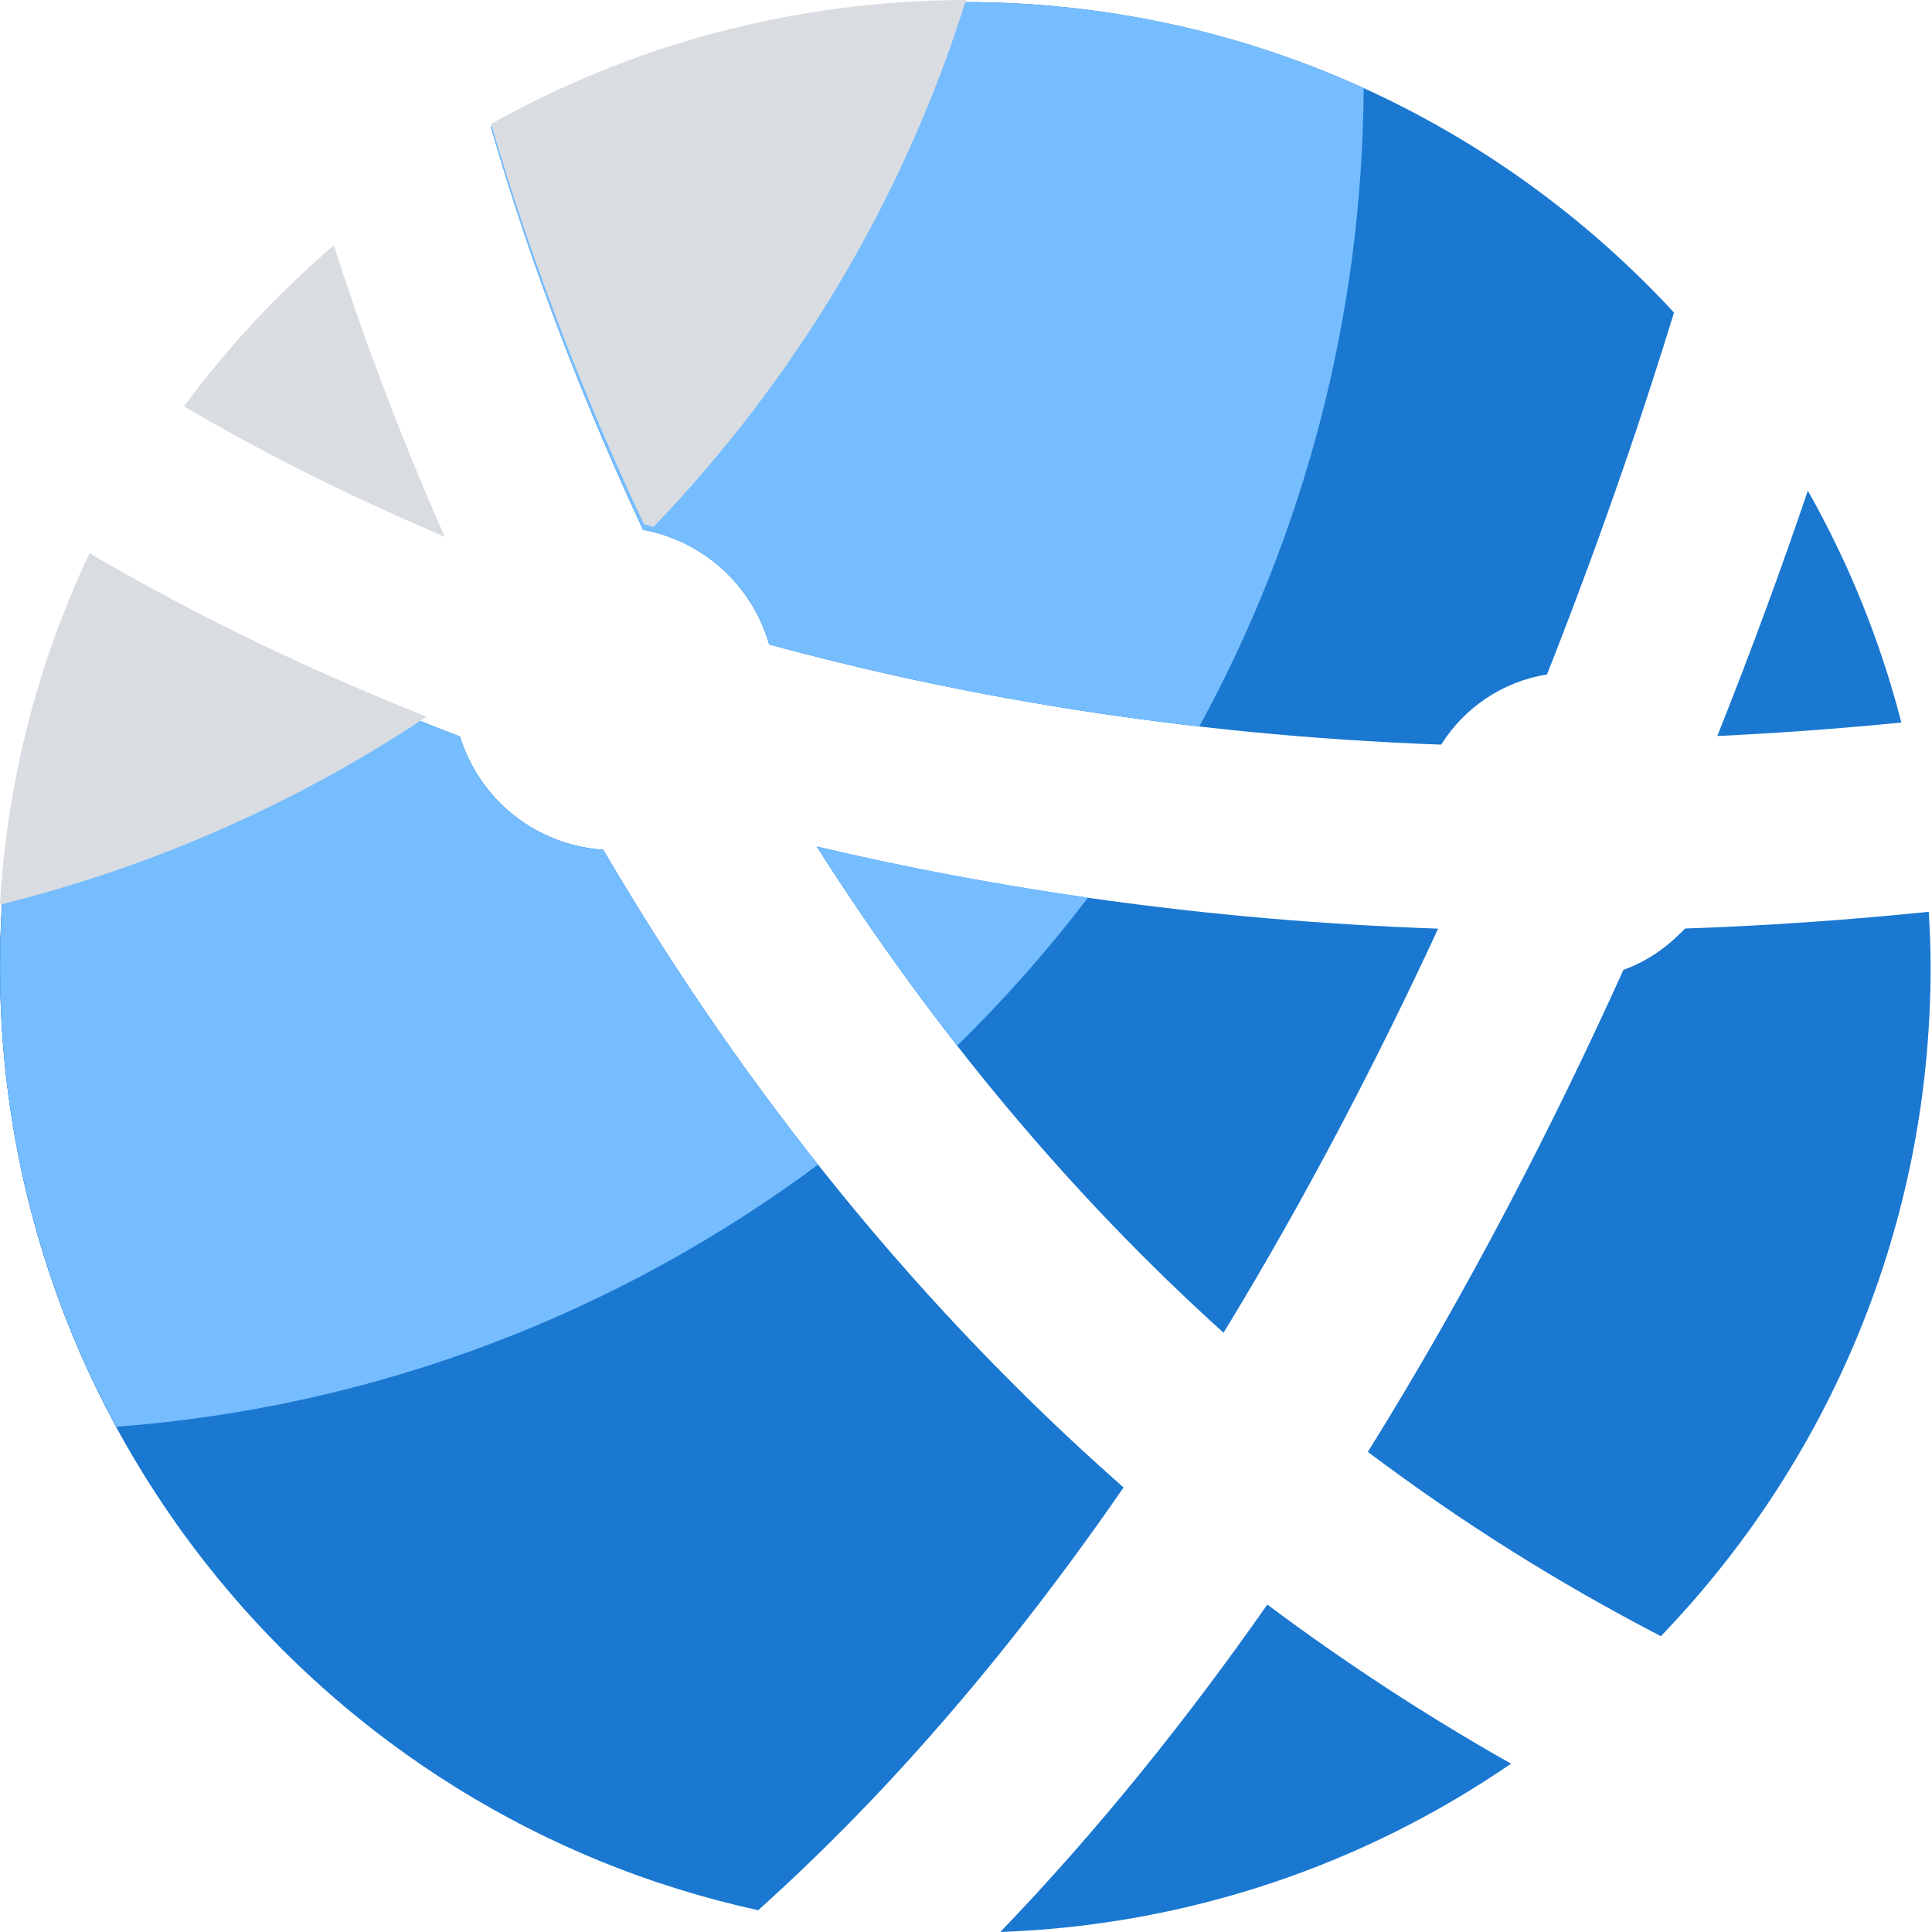
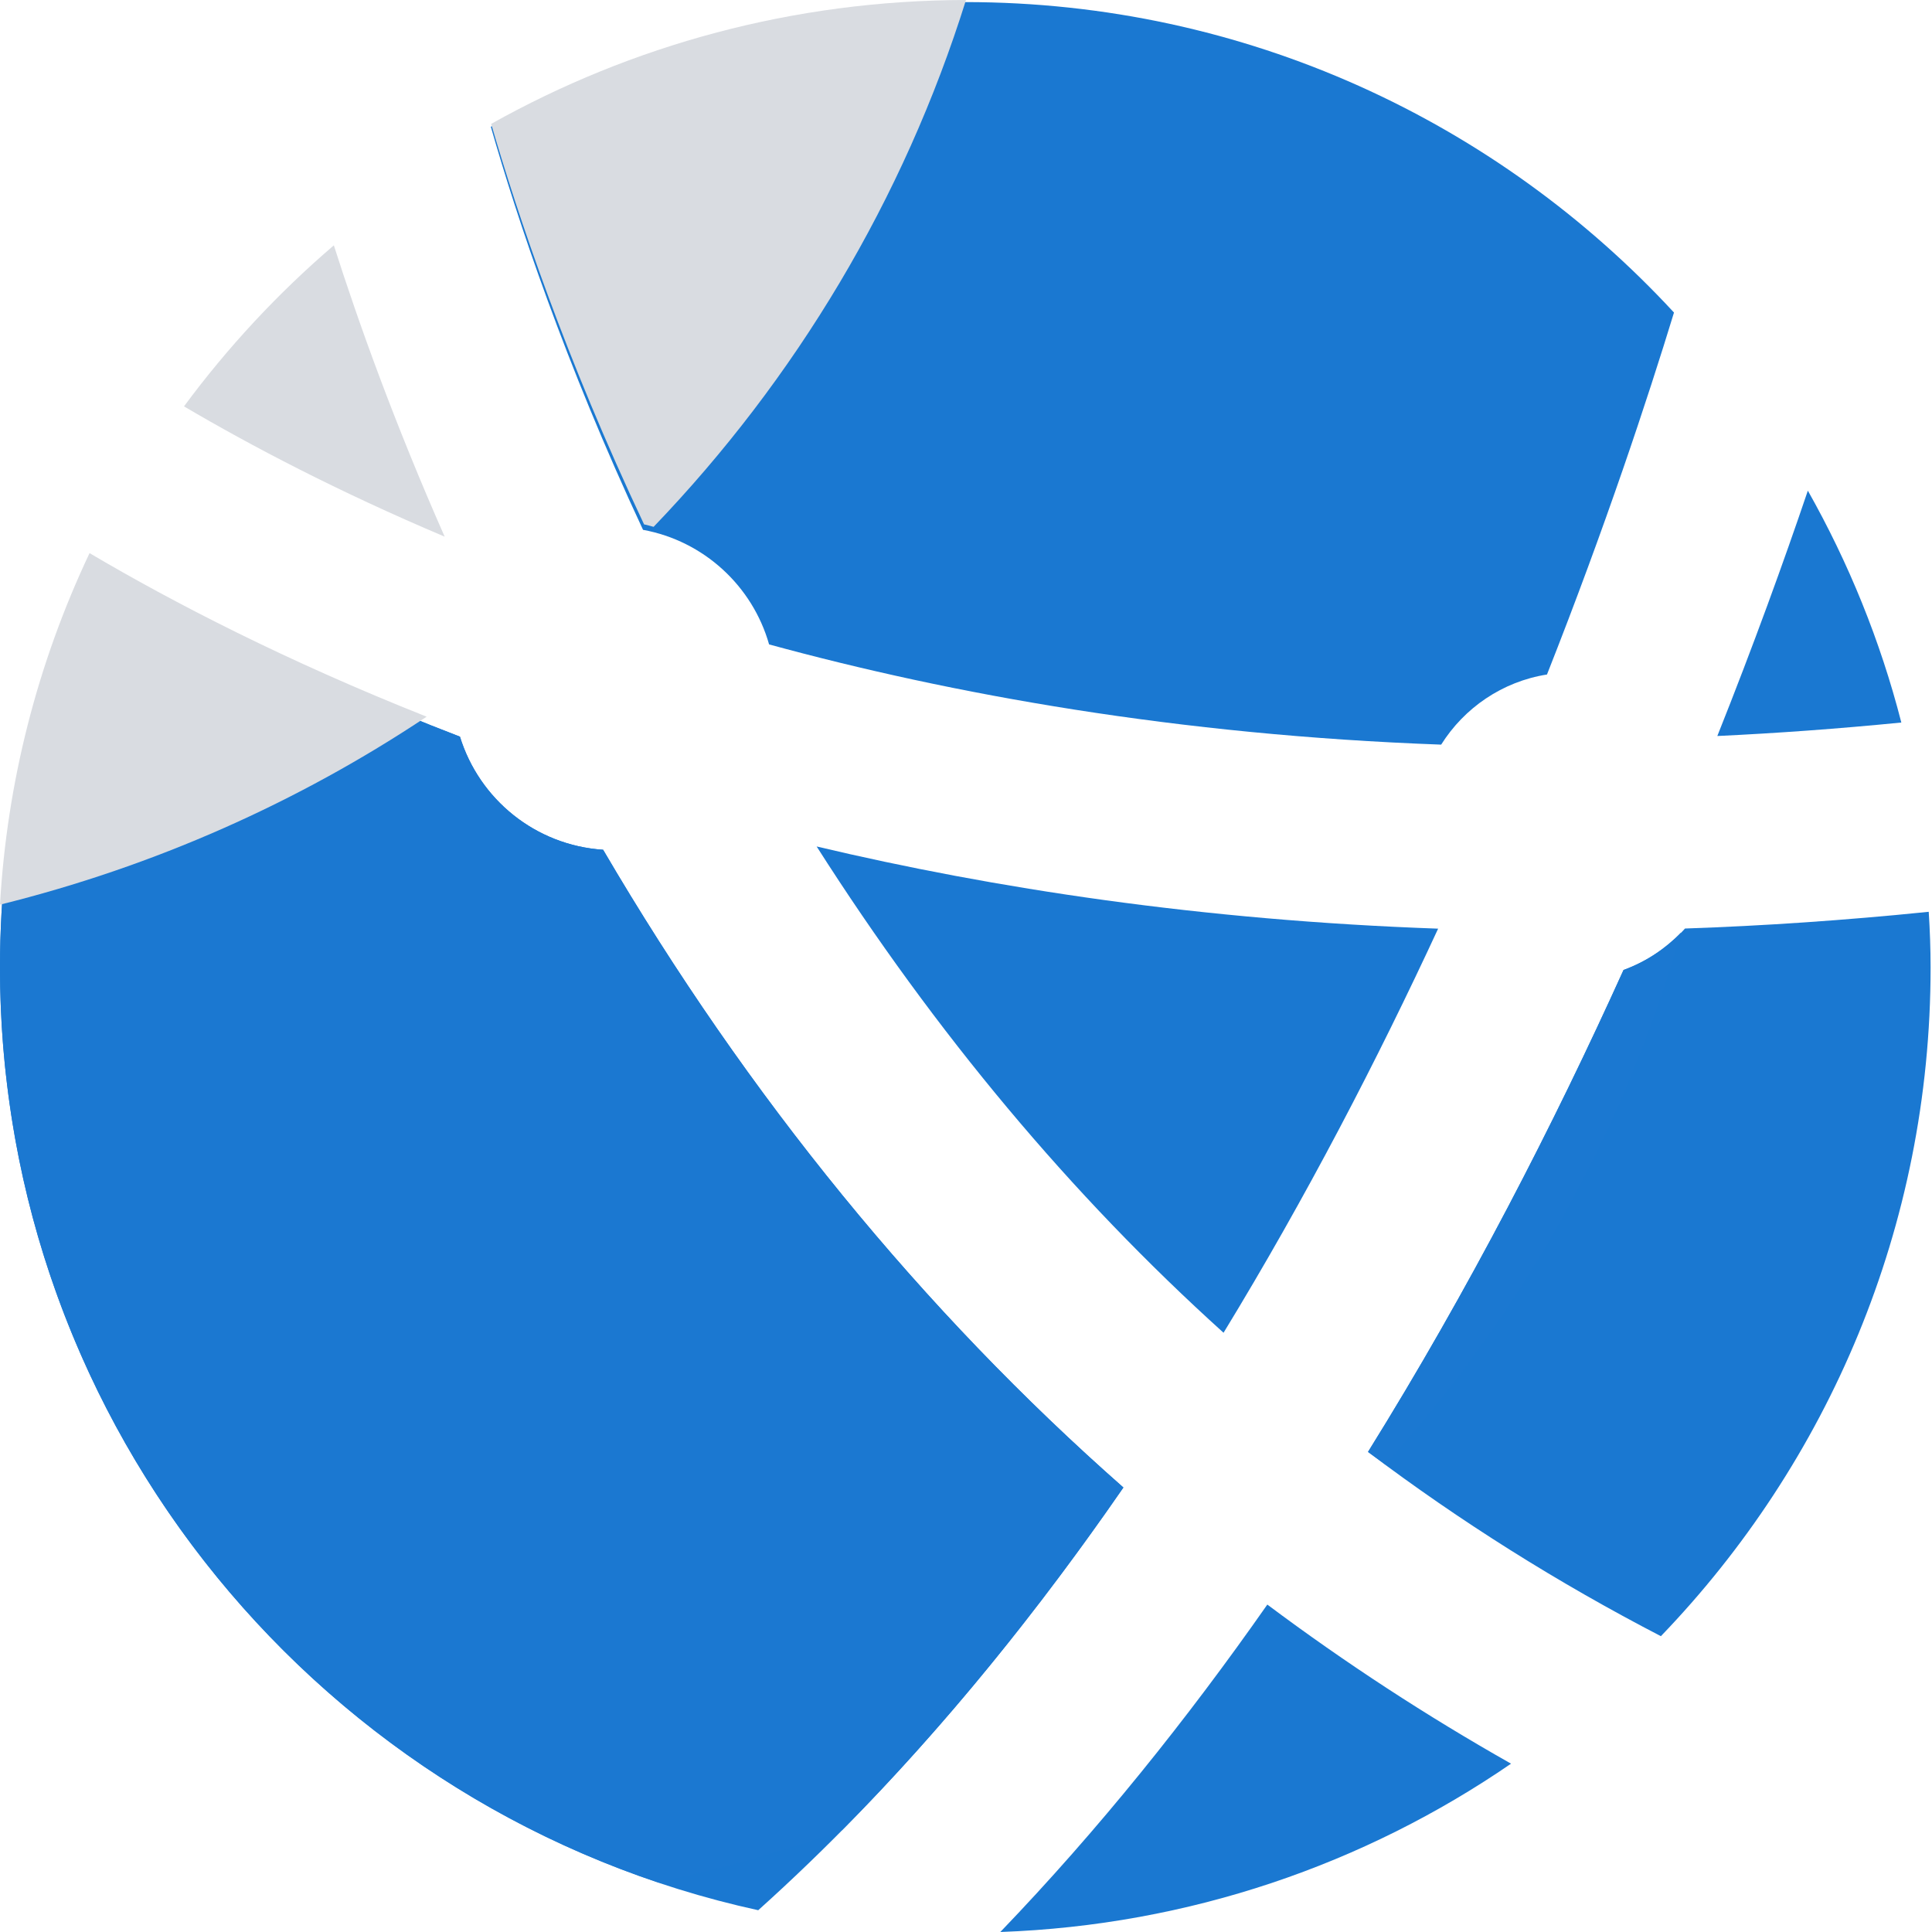
<svg xmlns="http://www.w3.org/2000/svg" width="88px" height="88px" viewBox="0 0 88 88" version="1.1">
  <title>p10-全域可感知</title>
  <g id="Page-1" stroke="none" stroke-width="1" fill="none" fill-rule="evenodd">
    <g id="p10-全域可感知">
      <path d="M78.222,33.524 C80.944,33.396 83.741,33.193 86.603,32.91 C85.646,29.177 84.201,25.635 82.345,22.349 C81.241,25.608 79.872,29.385 78.222,33.524 Z" id="Fill-1" fill="#1A78D1" />
      <path d="M20.254,24.444 C17.985,19.305 16.349,14.757 15.206,11.175 C12.66,13.355 10.369,15.818 8.381,18.51 C11.425,20.302 15.385,22.386 20.254,24.444 Z" id="Fill-2" fill="#D9DCE1" />
      <g id="Group-8">
        <path d="M29.289,24.133 C32.051,24.639 34.274,26.686 35.031,29.352 C43.366,31.629 53.63,33.479 65.643,33.917 C66.694,32.243 68.432,31.043 70.463,30.723 C73.14,23.946 75.049,18.161 76.248,14.236 C68.219,5.55 56.733,0.095 43.968,0.095 C36.109,0.095 28.74,2.164 22.357,5.774 C23.552,9.944 25.732,16.524 29.289,24.133 Z M37.197,38.556 C42.609,47.05 48.794,54.445 55.731,60.705 C59.501,54.526 62.748,48.25 65.505,42.299 C54.734,41.92 45.253,40.465 37.197,38.556 Z" id="Fill-3" fill="#1A78D1" />
        <path d="M51.166,67.754 C42.043,59.719 34.067,49.966 27.471,38.705 C24.383,38.502 21.83,36.402 20.95,33.554 C13.868,30.83 8.254,27.908 4.132,25.45 C1.482,31.102 0,37.409 0,44.064 C0,65.109 14.786,82.695 34.536,87.008 C40.817,81.367 46.346,74.734 51.166,67.754 Z M57.725,73.086 C54.072,78.306 50.025,83.356 45.563,88 C54.179,87.691 62.166,84.907 68.826,80.333 C64.987,78.162 61.282,75.747 57.725,73.086 Z M76.75,42.293 C75.993,43.136 75.033,43.786 73.95,44.181 C70.772,51.208 66.917,58.727 62.311,66.133 C66.518,69.306 70.97,72.1 75.651,74.526 C83.255,66.624 87.936,55.89 87.936,44.064 C87.936,43.211 87.904,42.368 87.851,41.531 C84.034,41.92 80.333,42.171 76.75,42.293 Z" id="Fill-5" fill="#1A78D1" />
        <path d="M27.471,38.705 C24.383,38.502 21.83,36.402 20.95,33.554 C13.868,30.83 8.254,27.908 4.132,25.45 C1.482,31.102 0,37.409 0,44.064 C0,63.446 12.546,79.879 29.956,85.734 C32.835,85.136 35.64,84.342 38.354,83.361 C43.083,78.589 47.354,73.289 51.172,67.754 C42.043,59.719 34.067,49.966 27.471,38.705 Z M73.95,44.181 C70.772,51.208 66.917,58.727 62.311,66.133 C62.572,66.33 62.839,66.506 63.1,66.704 C69.29,59.847 73.956,51.598 76.569,42.475 C75.843,43.221 74.953,43.818 73.95,44.181 Z" id="Fill-6" fill="#1B78D1" />
-         <path d="M5.3,64.987 C17.228,64.086 28.201,59.783 37.26,53.048 C33.731,48.591 30.462,43.803 27.476,38.705 C24.389,38.502 21.835,36.402 20.955,33.554 C13.874,30.83 8.259,27.908 4.138,25.45 C1.488,31.102 0.005,37.409 0.005,44.064 C-0.008,51.371 1.813,58.565 5.3,64.987 Z M37.197,38.556 C39.223,41.733 41.356,44.762 43.595,47.631 C45.744,45.53 47.733,43.28 49.556,40.886 C45.136,40.251 41.003,39.457 37.197,38.556 Z M62.114,4.015 C56.584,1.498 50.441,0.095 43.968,0.095 C36.109,0.095 28.74,2.164 22.357,5.774 C23.557,9.944 25.738,16.524 29.294,24.133 C32.056,24.639 34.28,26.686 35.037,29.352 C40.694,30.899 47.247,32.248 54.627,33.09 C59.341,24.447 62.049,14.545 62.114,4.015 Z" id="Fill-7" fill="#75BDFF" />
      </g>
      <path d="M19.433,32.644 C13.052,30.112 7.912,27.457 4.079,25.194 C1.698,30.225 0.314,35.66 0,41.206 C7.035,39.463 13.587,36.538 19.433,32.644 Z M22.372,5.643 C23.577,9.786 25.766,16.325 29.337,23.886 C29.487,23.912 29.626,23.96 29.771,23.997 C36.232,17.268 41.157,9.087 44,0 C36.141,0.011 28.764,2.061 22.372,5.643 Z" id="Fill-9" fill="#D9DCE1" />
    </g>
  </g>
</svg>